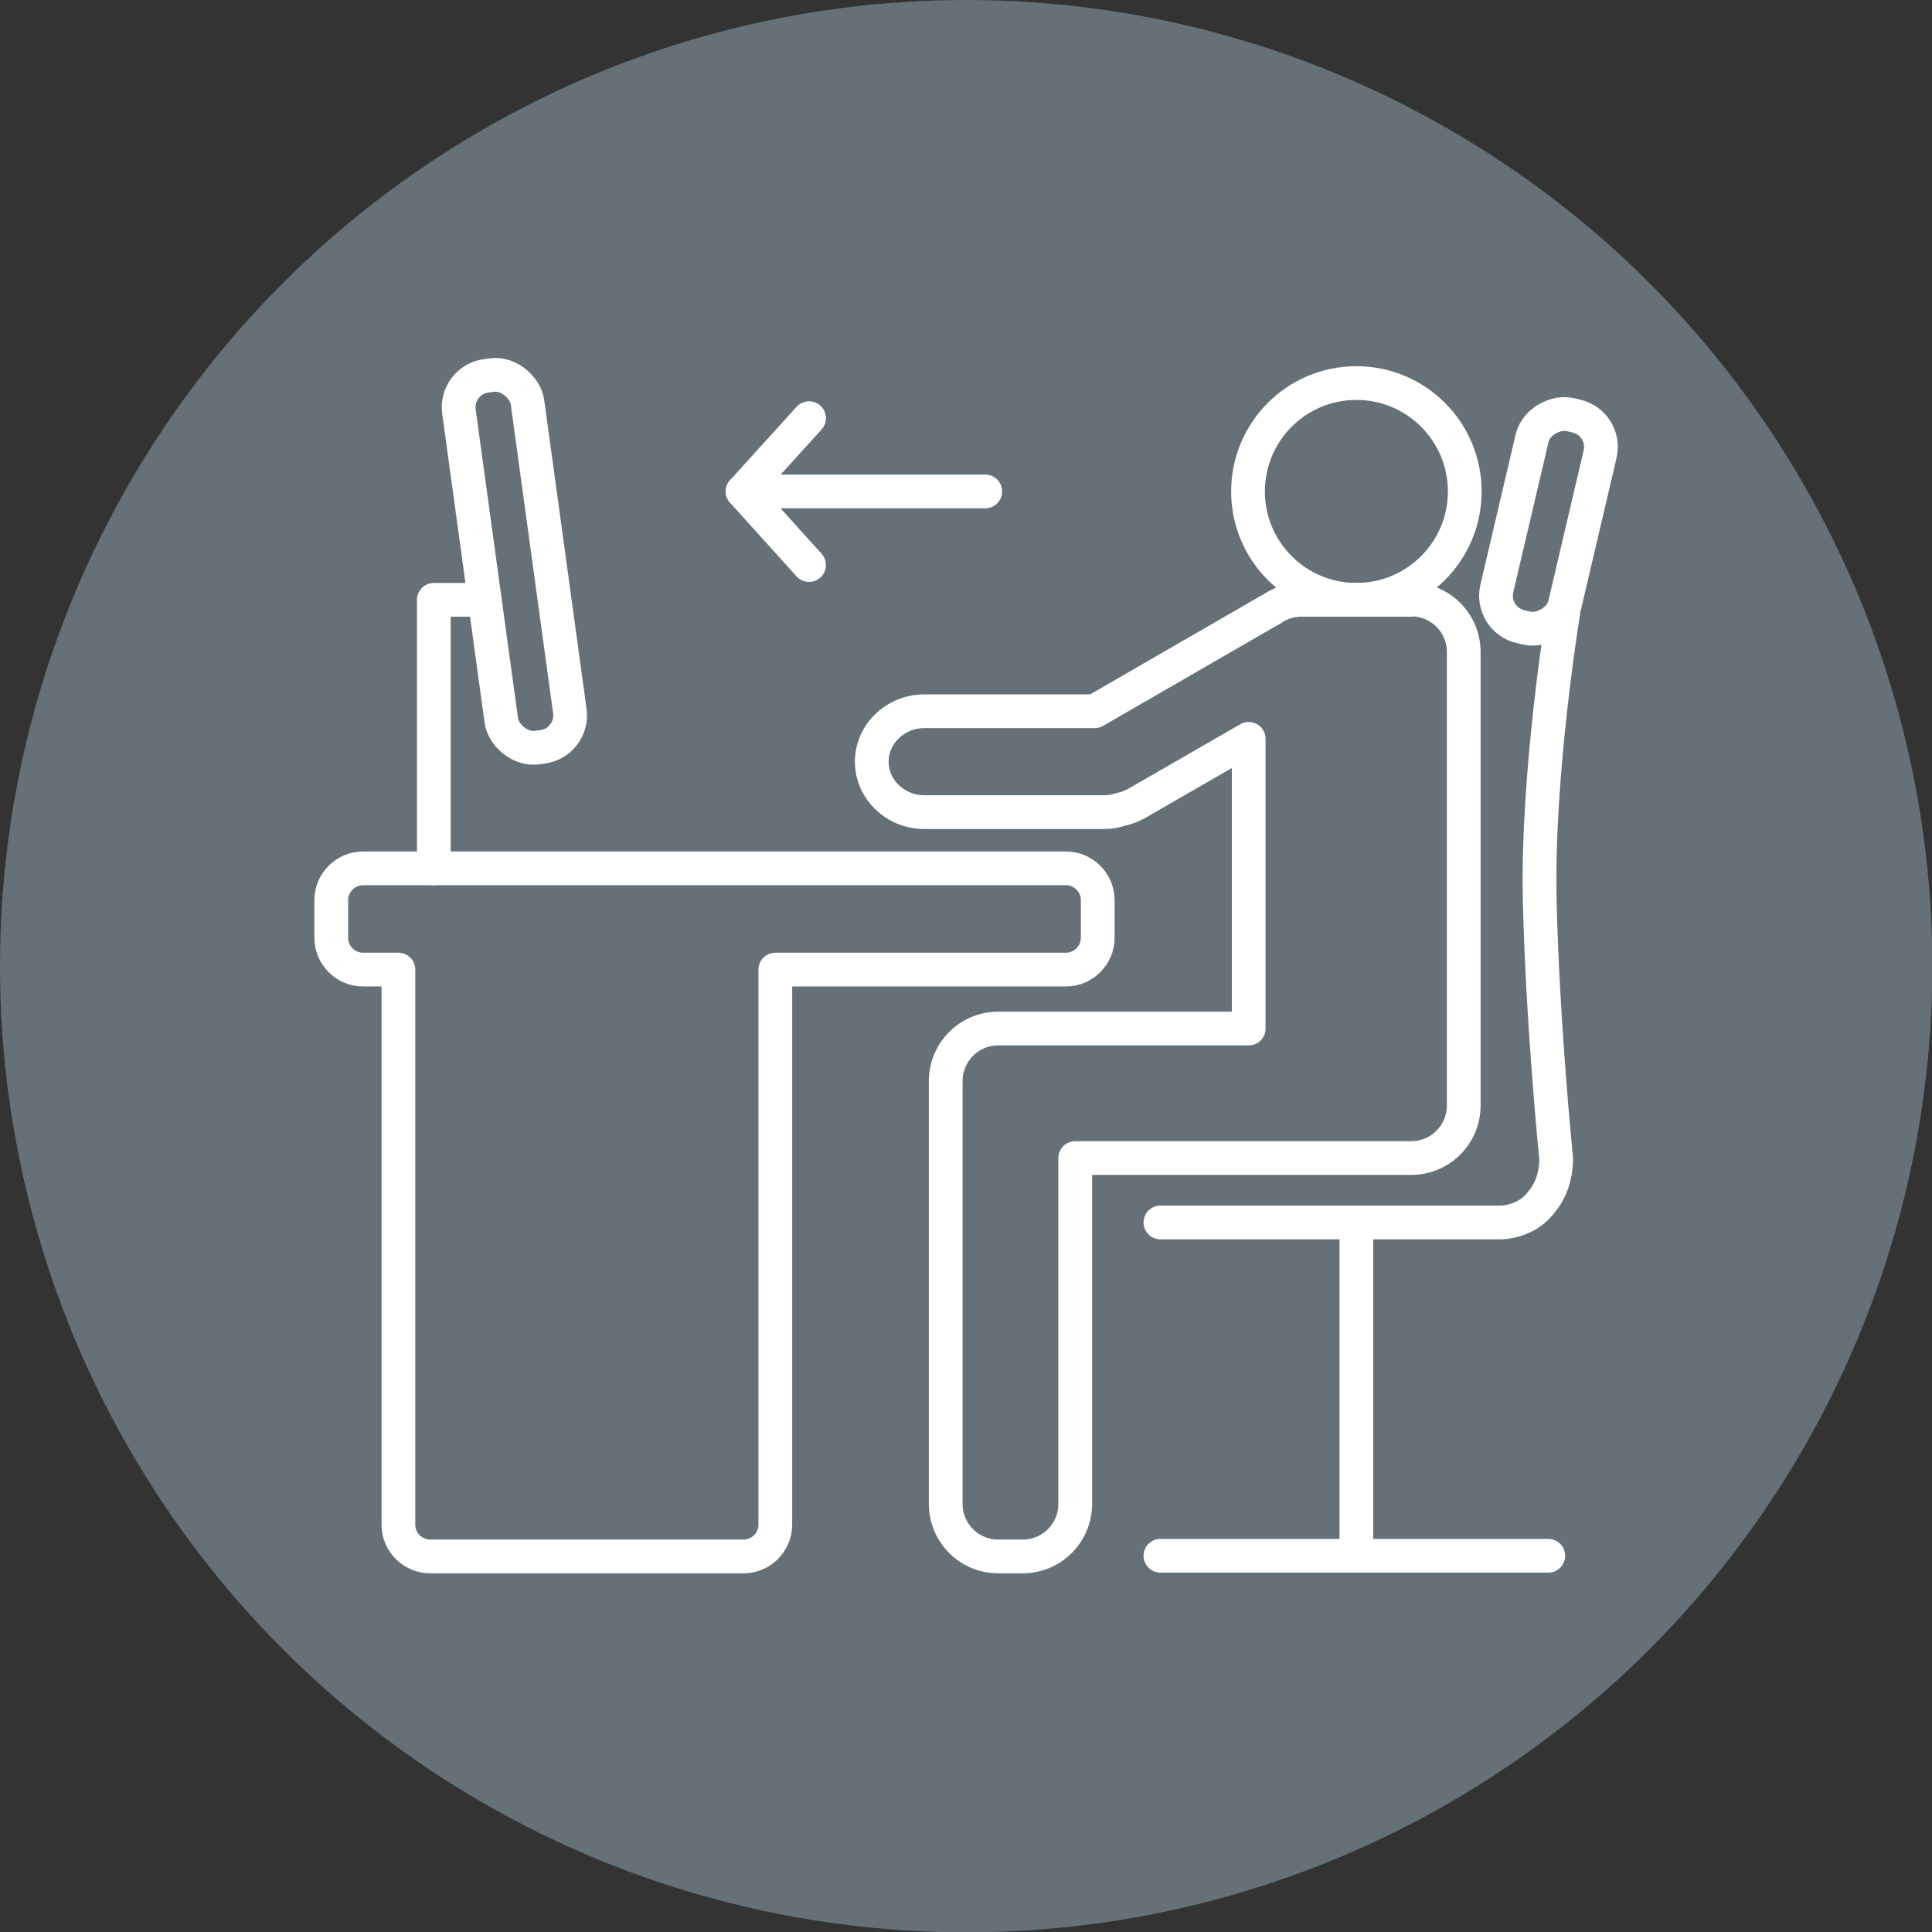
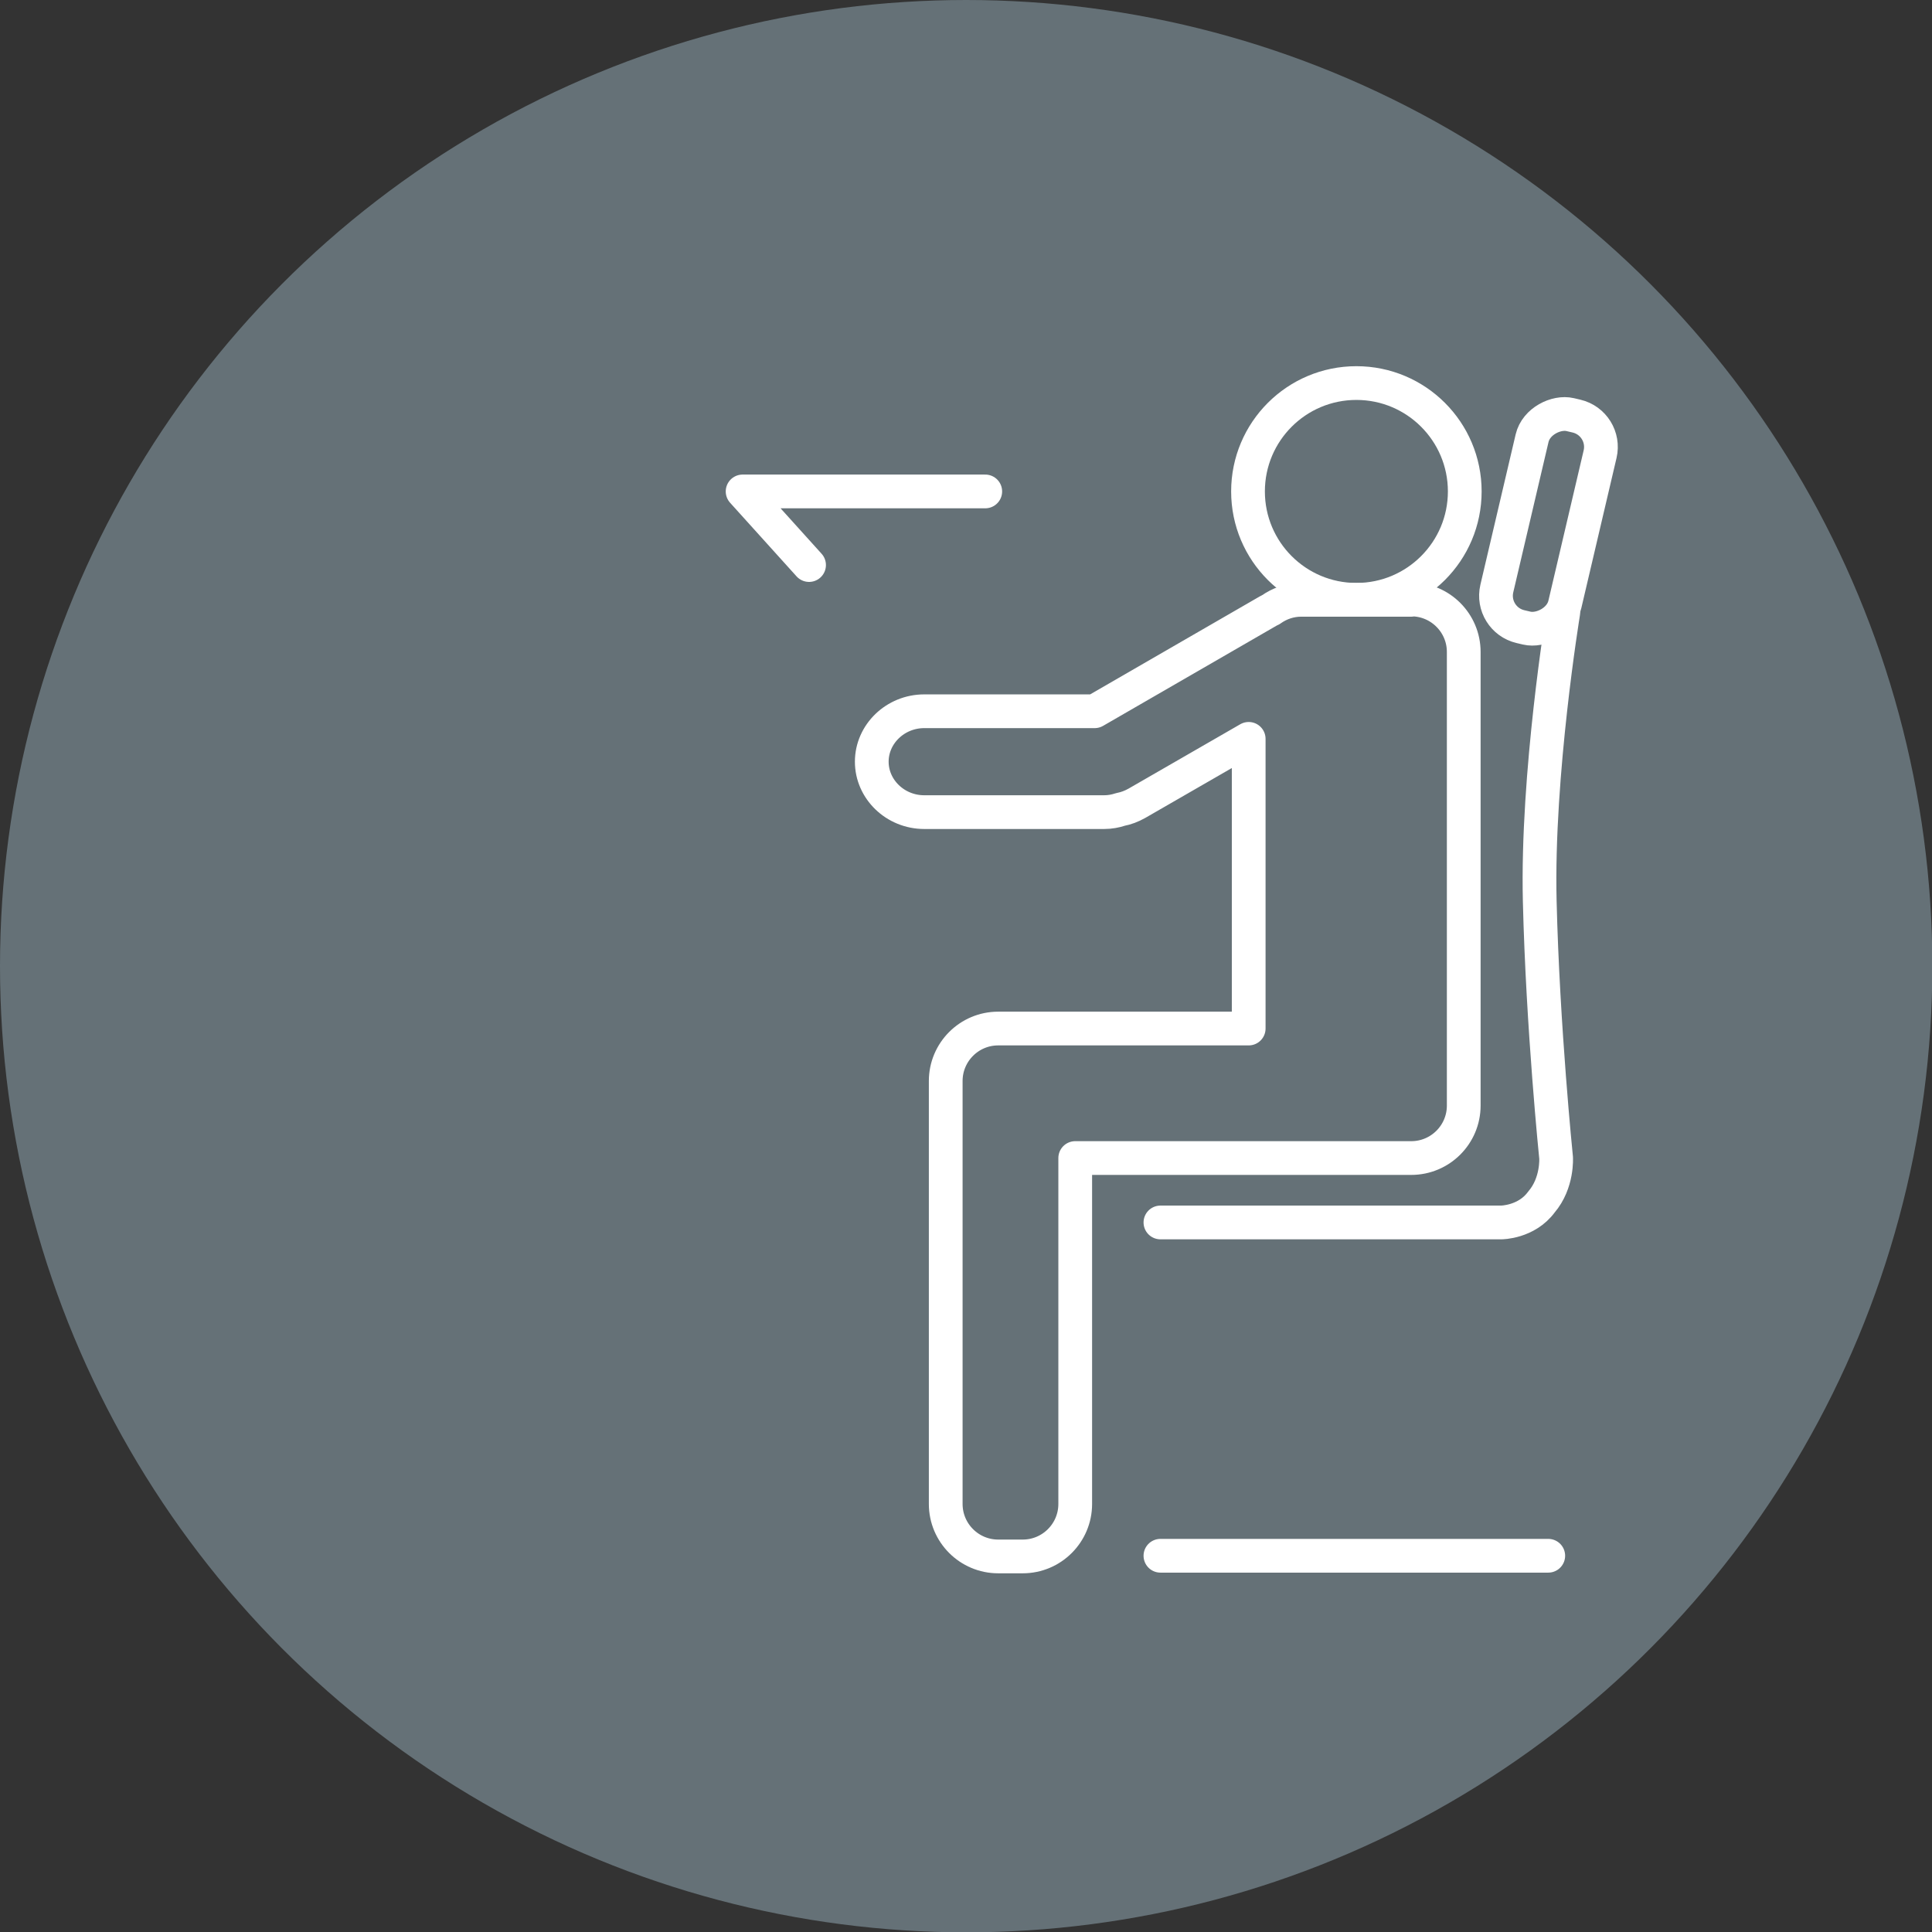
<svg xmlns="http://www.w3.org/2000/svg" id="Ebene_1" viewBox="0 0 56.69 56.69">
  <rect x="0" y="0" width="56.69" height="56.69" fill="#333333" stroke="none" />
  <defs>
    <style>
      .cls-1 {
        fill: #657177;
      }

      .cls-2 {
        fill: none;
        stroke: #fff;
        stroke-linecap: round;
        stroke-linejoin: round;
        stroke-width: .99px;
      }
    </style>
  </defs>
  <circle class="cls-1" cx="28.35" cy="28.35" r="28.35" />
  <g>
-     <path class="cls-2" d="M31.27,25.48H10.65c-.51,0-.93.42-.93.93v1.11c0,.51.42.93.93.93h1.04v16.29c0,.51.42.93.93.93h9.2c.51,0,.93-.42.93-.93v-16.29h8.53c.51,0,.93-.42.93-.93v-1.11c0-.51-.42-.93-.93-.93Z" />
    <circle class="cls-2" cx="39.8" cy="14.42" r="3.18" />
    <g>
-       <line class="cls-2" x1="23.74" y1="12.27" x2="21.79" y2="14.42" />
      <polyline class="cls-2" points="28.91 14.42 21.79 14.42 23.74 16.58" />
    </g>
    <path class="cls-2" d="M41.41,17.6h-3.23c-.33,0-.64.11-.89.29-.03.01-.05.03-.08.04l-5.09,2.94h-5c-.85,0-1.54.67-1.54,1.48s.69,1.48,1.54,1.48h5.28c.17,0,.33-.03.48-.08.16-.03.32-.09.48-.18l3.28-1.89v8.5h-7.35c-.85,0-1.54.69-1.54,1.54v12.41c0,.85.69,1.54,1.54,1.54h.72c.85,0,1.54-.69,1.54-1.54v-10.15h9.86c.85,0,1.54-.69,1.54-1.54v-13.31c0-.85-.69-1.54-1.54-1.54Z" />
-     <rect class="cls-2" x="14.08" y="10.97" width="2.03" height="11.01" rx=".93" ry=".93" transform="translate(-2.1 2.2) rotate(-7.81)" />
    <rect class="cls-2" x="42.24" y="14.27" width="6.39" height="2.05" rx=".93" ry=".93" transform="translate(20.17 56.04) rotate(-76.8)" />
-     <polyline class="cls-2" points="14.22 17.6 12.73 17.6 12.73 25.48" />
    <line class="cls-2" x1="34.05" y1="45.65" x2="45.43" y2="45.65" />
    <path class="cls-2" d="M34.05,35.87h10s.74,0,1.18-.6c.48-.56.43-1.3.43-1.3,0,0-.39-3.81-.48-7.53s.69-8.46.69-8.46" />
-     <line class="cls-2" x1="39.8" y1="45.65" x2="39.8" y2="35.87" />
  </g>
</svg>